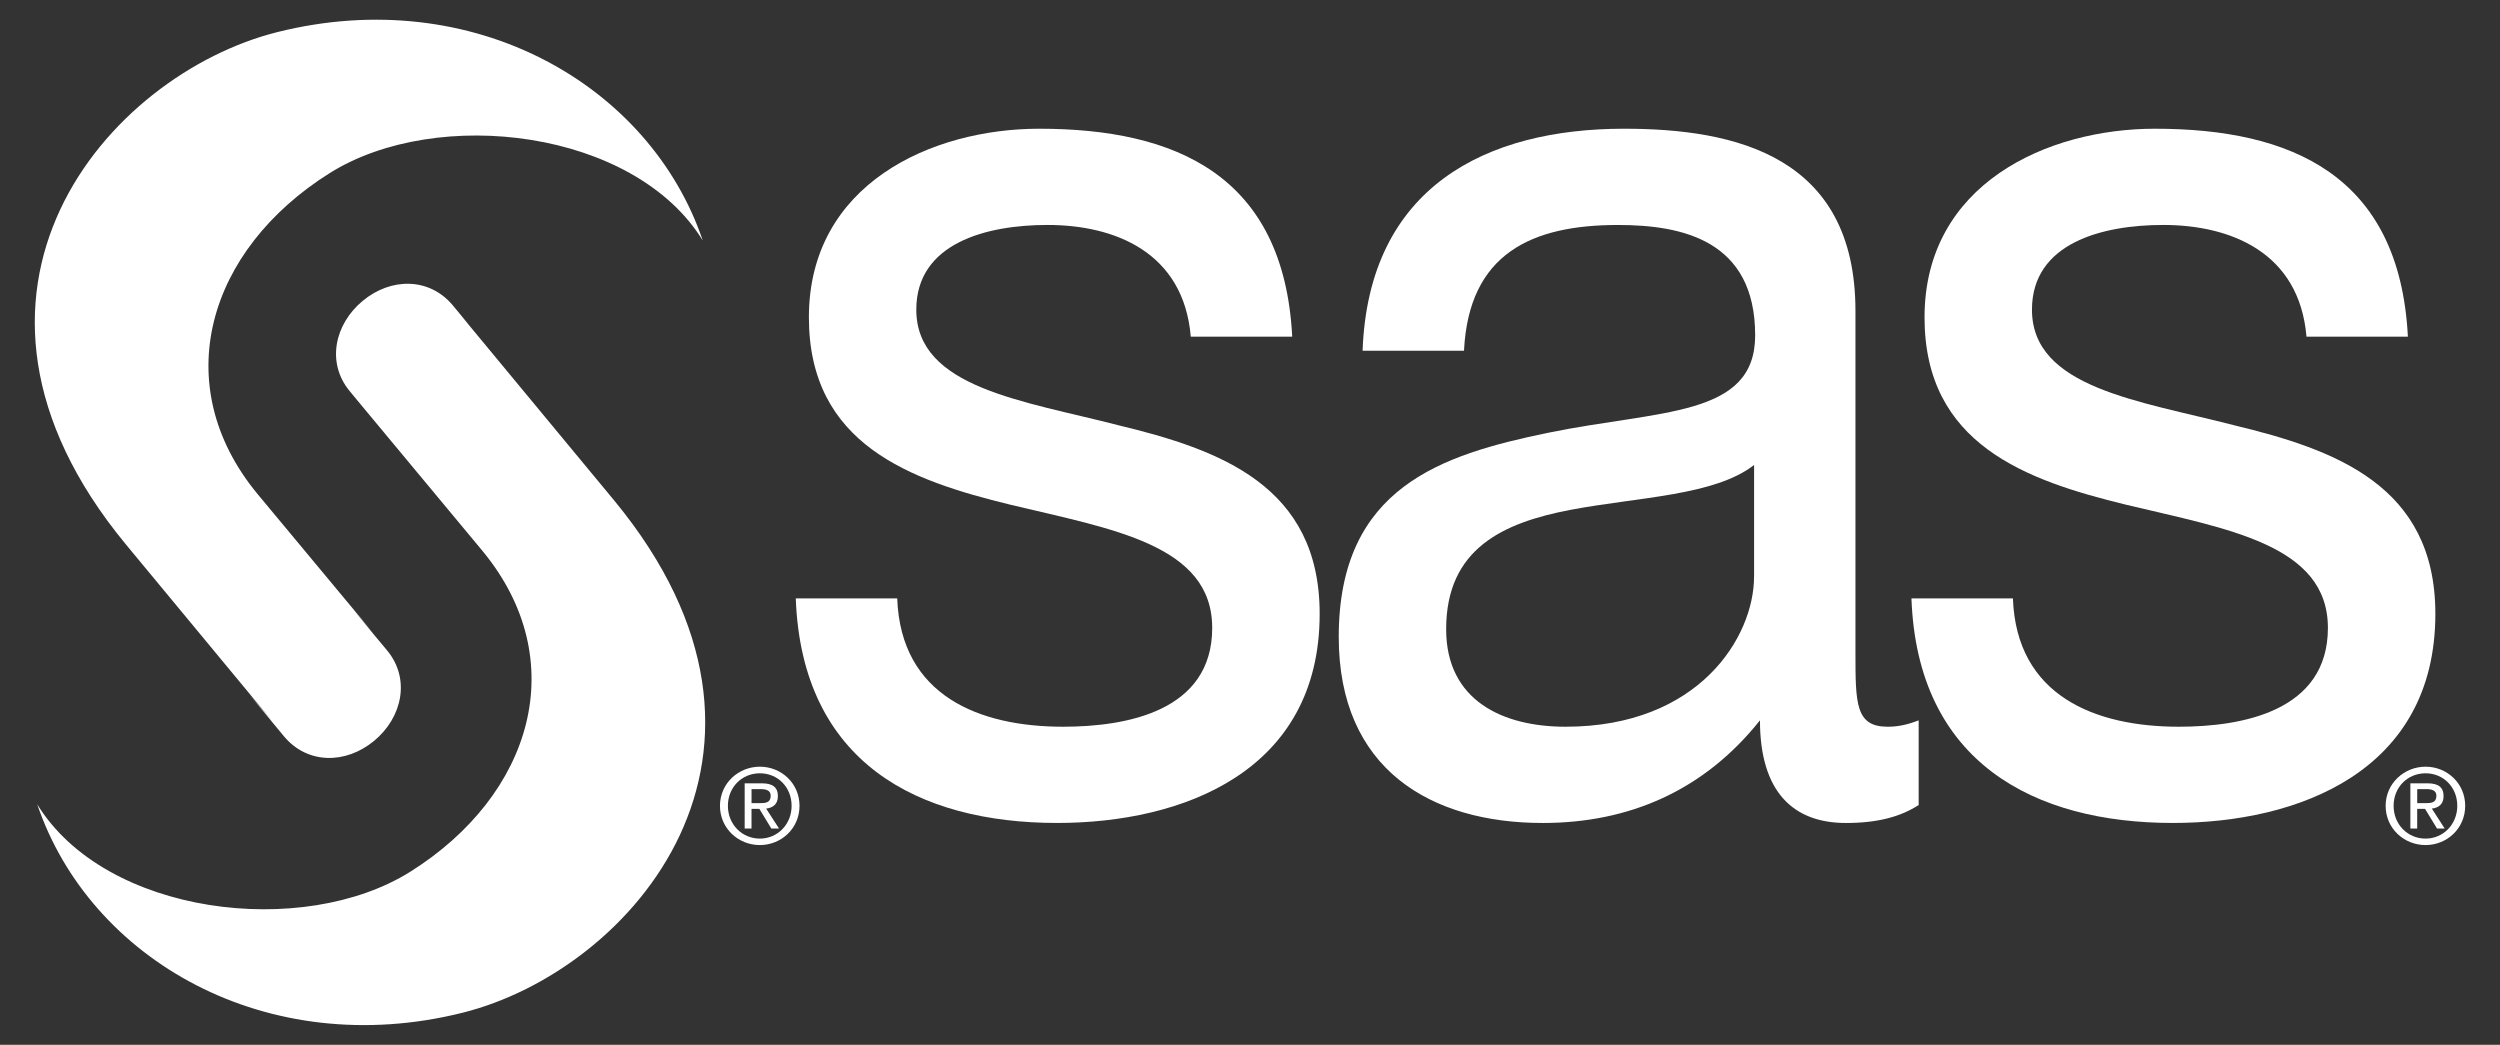
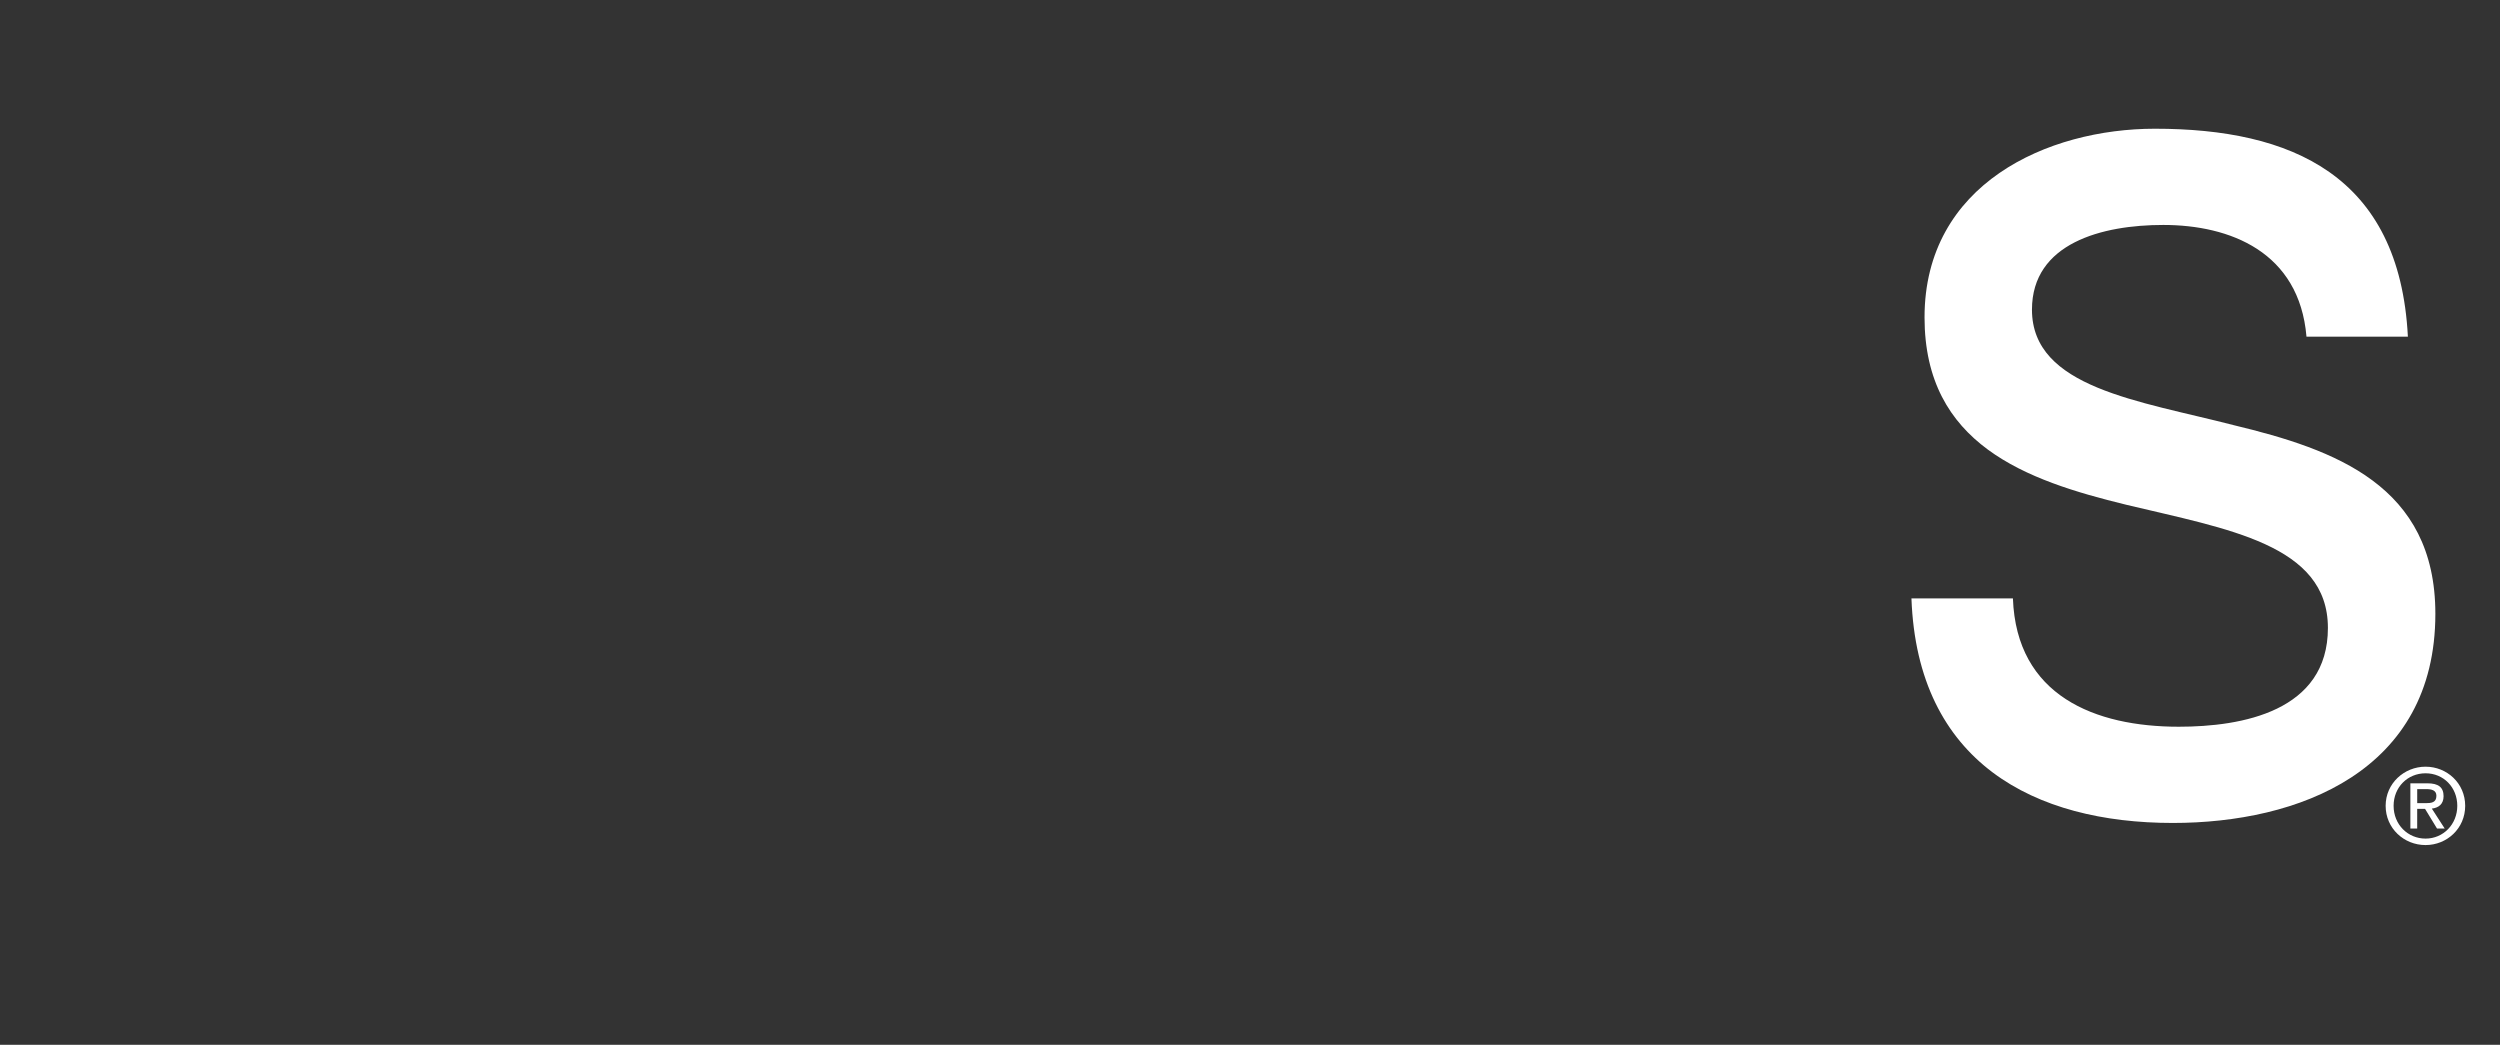
<svg xmlns="http://www.w3.org/2000/svg" id="Layer_1" data-name="Layer 1" viewBox="0 0 917.09 383.27">
  <rect x="0" y="0" width="917.09" height="383.27" fill="#333333" stroke="none" />
  <defs>
    <style>
      .cls-1 {
        fill: #fff;
      }
    </style>
  </defs>
  <g>
-     <path class="cls-1" d="M329.13,219.52c1.31,35.77,30.2,47.07,60.83,47.07,23.21,0,54.72-5.64,54.72-36.24s-36.76-36.25-73.97-45.19c-36.77-8.95-73.98-22.13-73.98-68.74,0-48.95,45.08-69.2,84.49-69.2,49.91,0,89.75,16.96,92.81,76.27h-37.21c-2.63-31.07-28.01-40.97-52.54-40.97-22.32,0-48.15,6.6-48.15,31.08,0,28.71,39.41,33.42,73.99,42.36,37.2,8.95,73.98,22.12,73.98,69.2,0,57.91-50.34,76.73-96.31,76.73-50.79,0-93.68-22.13-95.87-82.37h37.21Z" />
-     <path class="cls-1" d="M643.45,211.52c0,22.12-20.15,55.07-69.18,55.07-22.75,0-43.77-9.41-43.77-35.77,0-29.66,21.02-39.07,45.53-43.78,24.95-4.72,52.99-5.18,67.43-16.47v40.95ZM703.86,264.24c-4.81,1.89-8.32,2.35-11.38,2.35-11.83,0-11.83-8.47-11.83-27.3v-125.22c0-56.96-44.19-66.85-84.91-66.85-50.36,0-93.71,21.19-95.89,81.45h37.2c1.76-35.76,24.96-46.14,56.48-46.14,23.65,0,50.33,5.66,50.33,40.49,0,30.12-35,27.3-76.16,35.78-38.52,8-76.6,19.76-76.6,74.84,0,48.5,33.7,68.26,74.86,68.26,31.5,0,59.08-11.77,79.66-37.66,0,26.36,12.28,37.66,31.54,37.66,11.8,0,20.12-2.35,26.68-6.59v-31.07Z" />
    <path class="cls-1" d="M738.41,219.52c1.3,35.77,30.19,47.07,60.83,47.07,23.2,0,54.72-5.64,54.72-36.24s-36.76-36.25-73.98-45.19c-36.76-8.95-73.99-22.13-73.99-68.74,0-48.95,45.1-69.2,84.51-69.2,49.91,0,89.75,16.96,92.8,76.27h-37.2c-2.63-31.07-28.03-40.97-52.54-40.97-22.33,0-48.16,6.6-48.16,31.08,0,28.71,39.42,33.42,73.99,42.36,37.2,8.95,73.99,22.12,73.99,69.2,0,57.91-50.36,76.73-96.31,76.73-50.78,0-93.7-22.13-95.88-82.37h37.23Z" />
  </g>
  <g>
-     <path class="cls-1" d="M168.89,115.46l56.5,68.23c76.04,92.27,6.51,172.27-55.72,187.82-71.75,17.94-136.66-19.38-156.01-76.46,24.95,40.67,97.41,49.49,136.87,24.72,44.79-28.13,59.56-77.52,26.53-117.6,0,0-26.48-31.87-46.19-55.55l.19.22c-1.79-2.16-2.81-3.39-2.82-3.41-8.56-10.38-5.51-24.56,4.89-33.13,10.33-8.51,24.33-8.56,32.93,1.66l6.2,7.48" />
-     <path class="cls-1" d="M91.39,254.67l12.84,15.51c8.6,10.23,22.6,10.16,32.95,1.64,10.39-8.56,13.46-22.73,4.89-33.14-.03-.02-5.07-6.09-12.38-14.86l7.31,8.52c-19.18-23.07-42.61-51.22-42.61-51.22-33.02-40.08-18.24-89.48,26.54-117.61,39.46-24.78,111.92-15.97,136.87,24.73C238.45,31.13,173.55-6.17,101.8,11.76,39.56,27.31-29.97,107.29,46.07,199.58l53.89,65.07" />
-   </g>
+     </g>
  <path class="cls-1" d="M878.06,295.61c0-6.82,5.12-11.94,11.72-11.94s11.64,5.13,11.64,11.94-5.16,12.02-11.64,12.02-11.72-5.12-11.72-12.02ZM889.78,310c7.82,0,14.54-6.06,14.54-14.39s-6.72-14.36-14.54-14.36-14.64,6.1-14.64,14.36,6.72,14.39,14.64,14.39ZM886.72,296.73h2.88l4.38,7.2h2.82l-4.72-7.31c2.44-.28,4.31-1.58,4.31-4.56,0-3.27-1.94-4.71-5.87-4.71h-6.31v16.58h2.5v-7.2ZM886.72,294.64v-5.16h3.42c1.75,0,3.62.37,3.62,2.44,0,2.53-1.88,2.71-4.02,2.71h-3.01Z" />
-   <path class="cls-1" d="M267.02,295.61c0-6.82,5.12-11.94,11.73-11.94s11.64,5.13,11.64,11.94-5.16,12.02-11.64,12.02-11.73-5.12-11.73-12.02ZM278.74,310c7.83,0,14.55-6.06,14.55-14.39s-6.72-14.36-14.55-14.36-14.63,6.1-14.63,14.36,6.72,14.39,14.63,14.39ZM275.69,296.73h2.88l4.38,7.2h2.82l-4.72-7.31c2.44-.28,4.31-1.58,4.31-4.56,0-3.27-1.94-4.71-5.88-4.71h-6.31v16.58h2.51v-7.2ZM275.69,294.64v-5.16h3.42c1.75,0,3.61.37,3.61,2.44,0,2.53-1.87,2.71-4.02,2.71h-3Z" />
</svg>